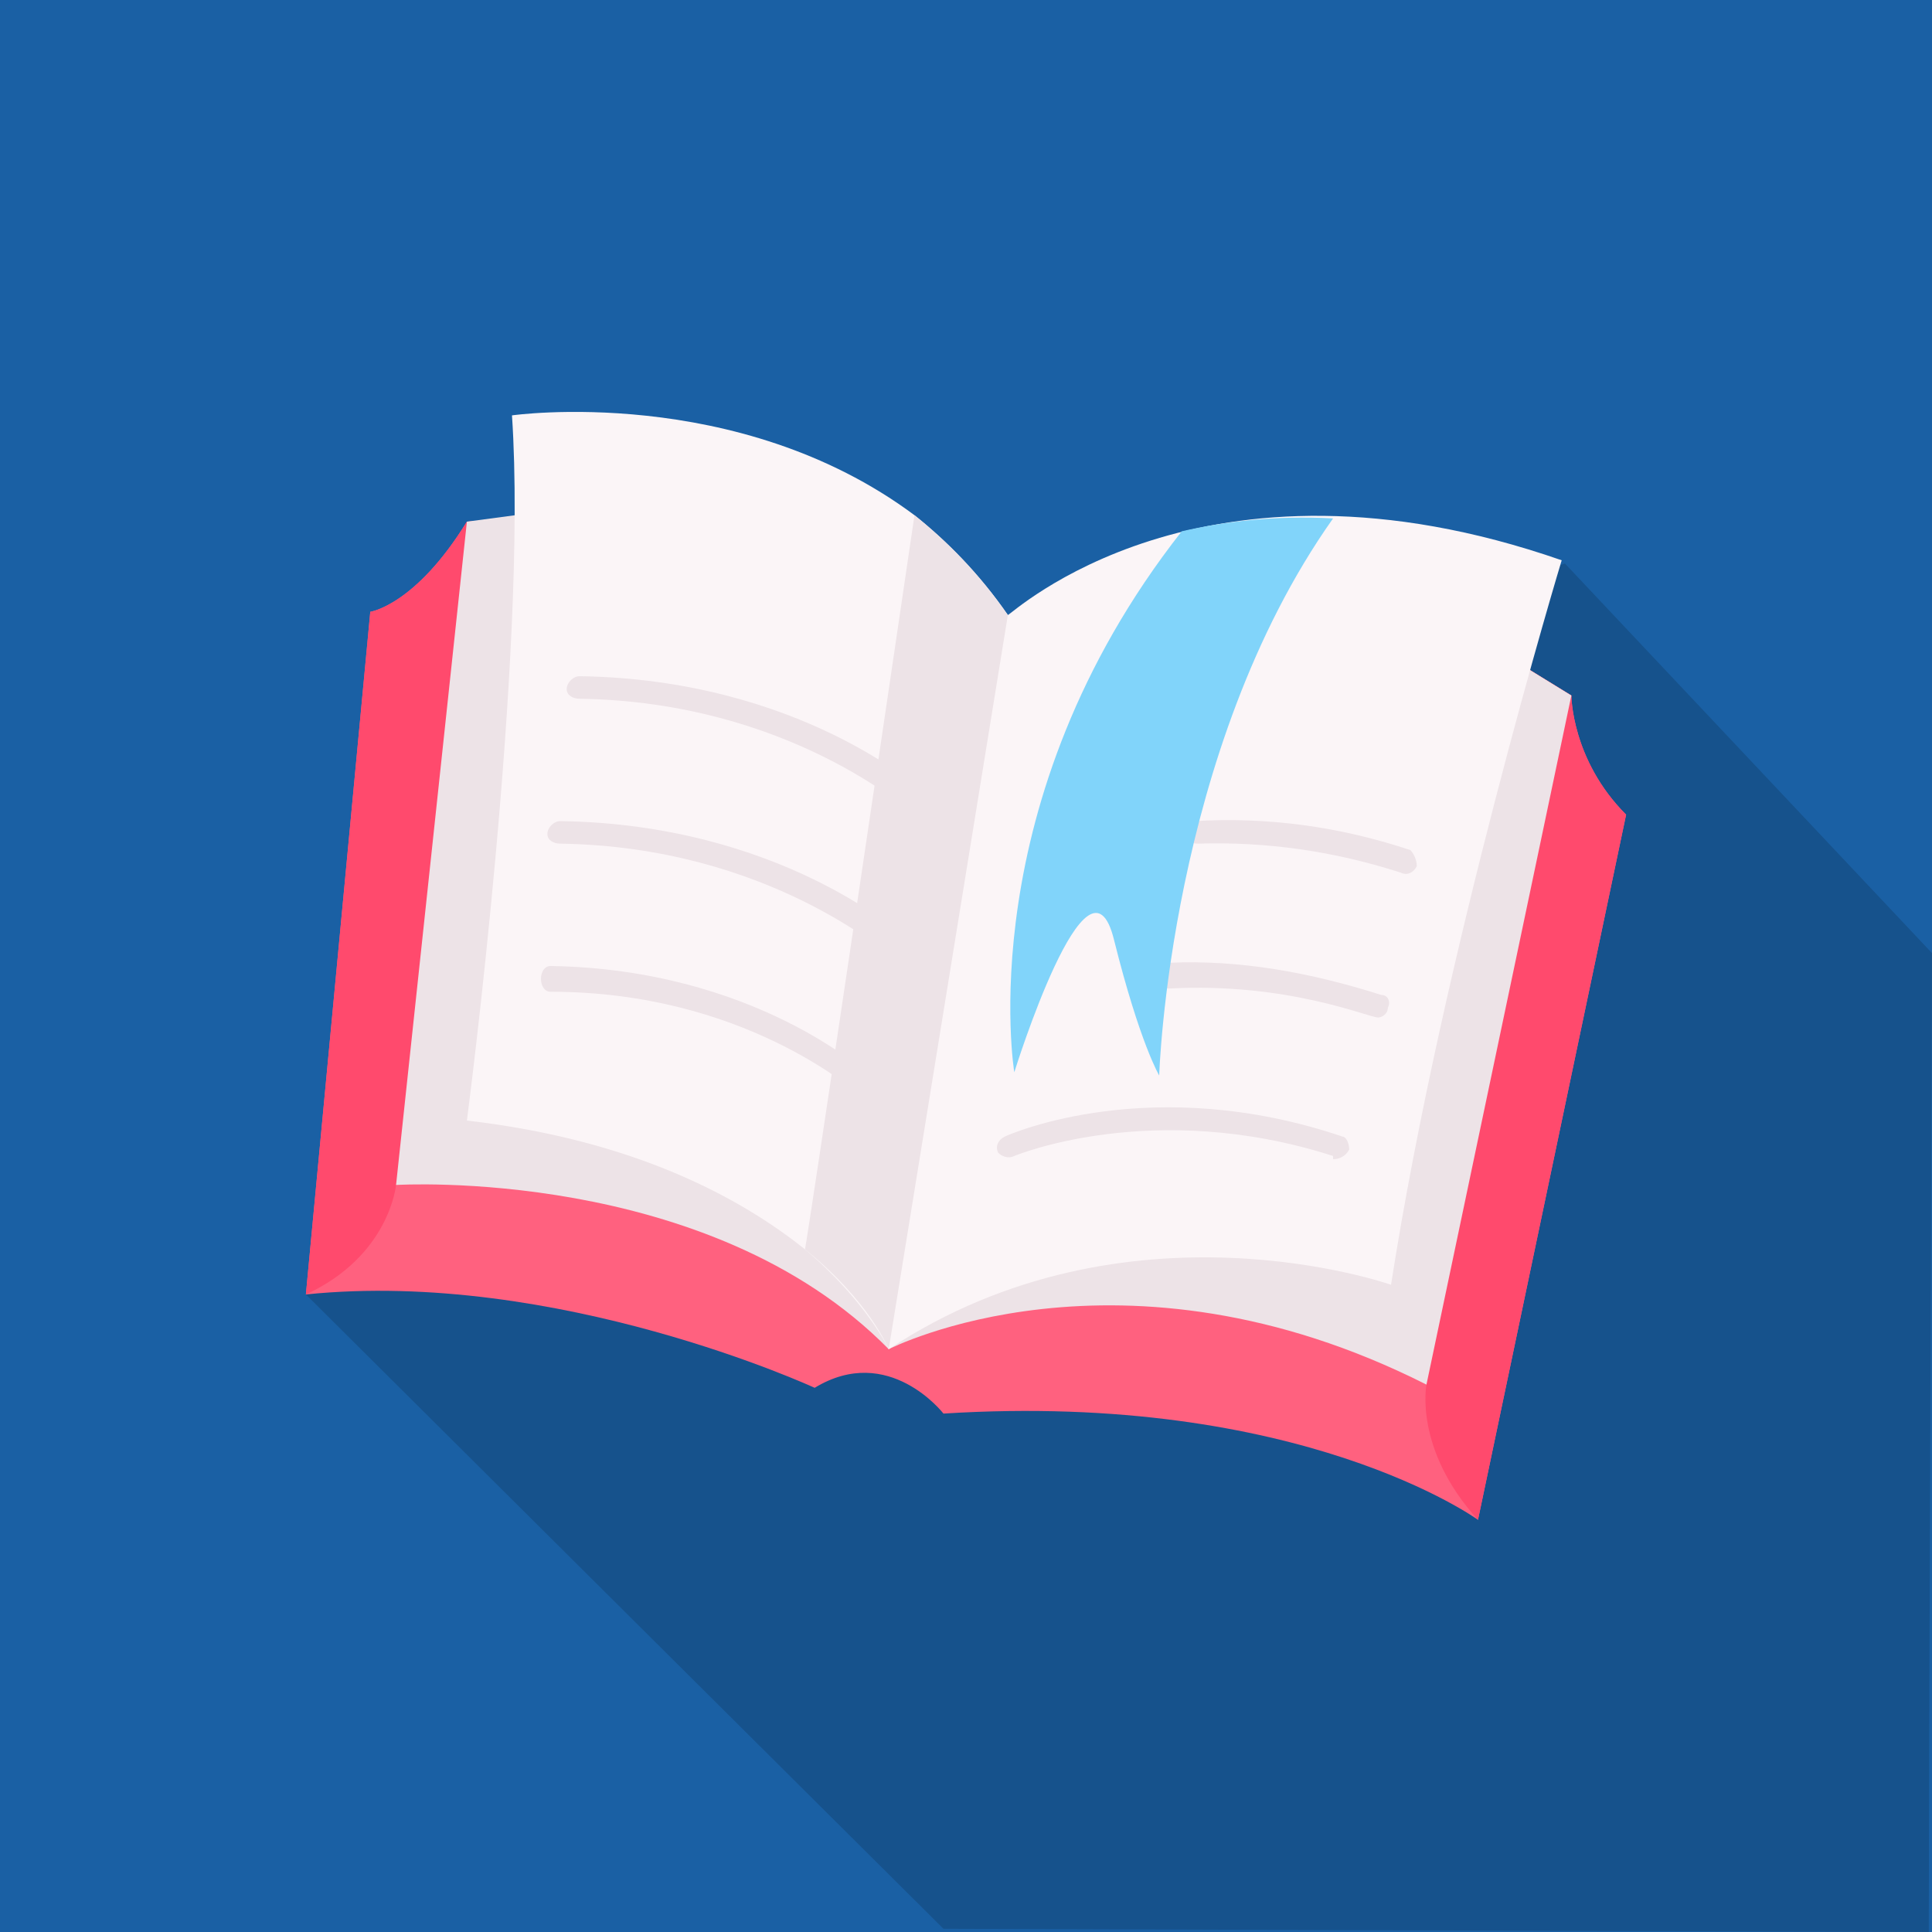
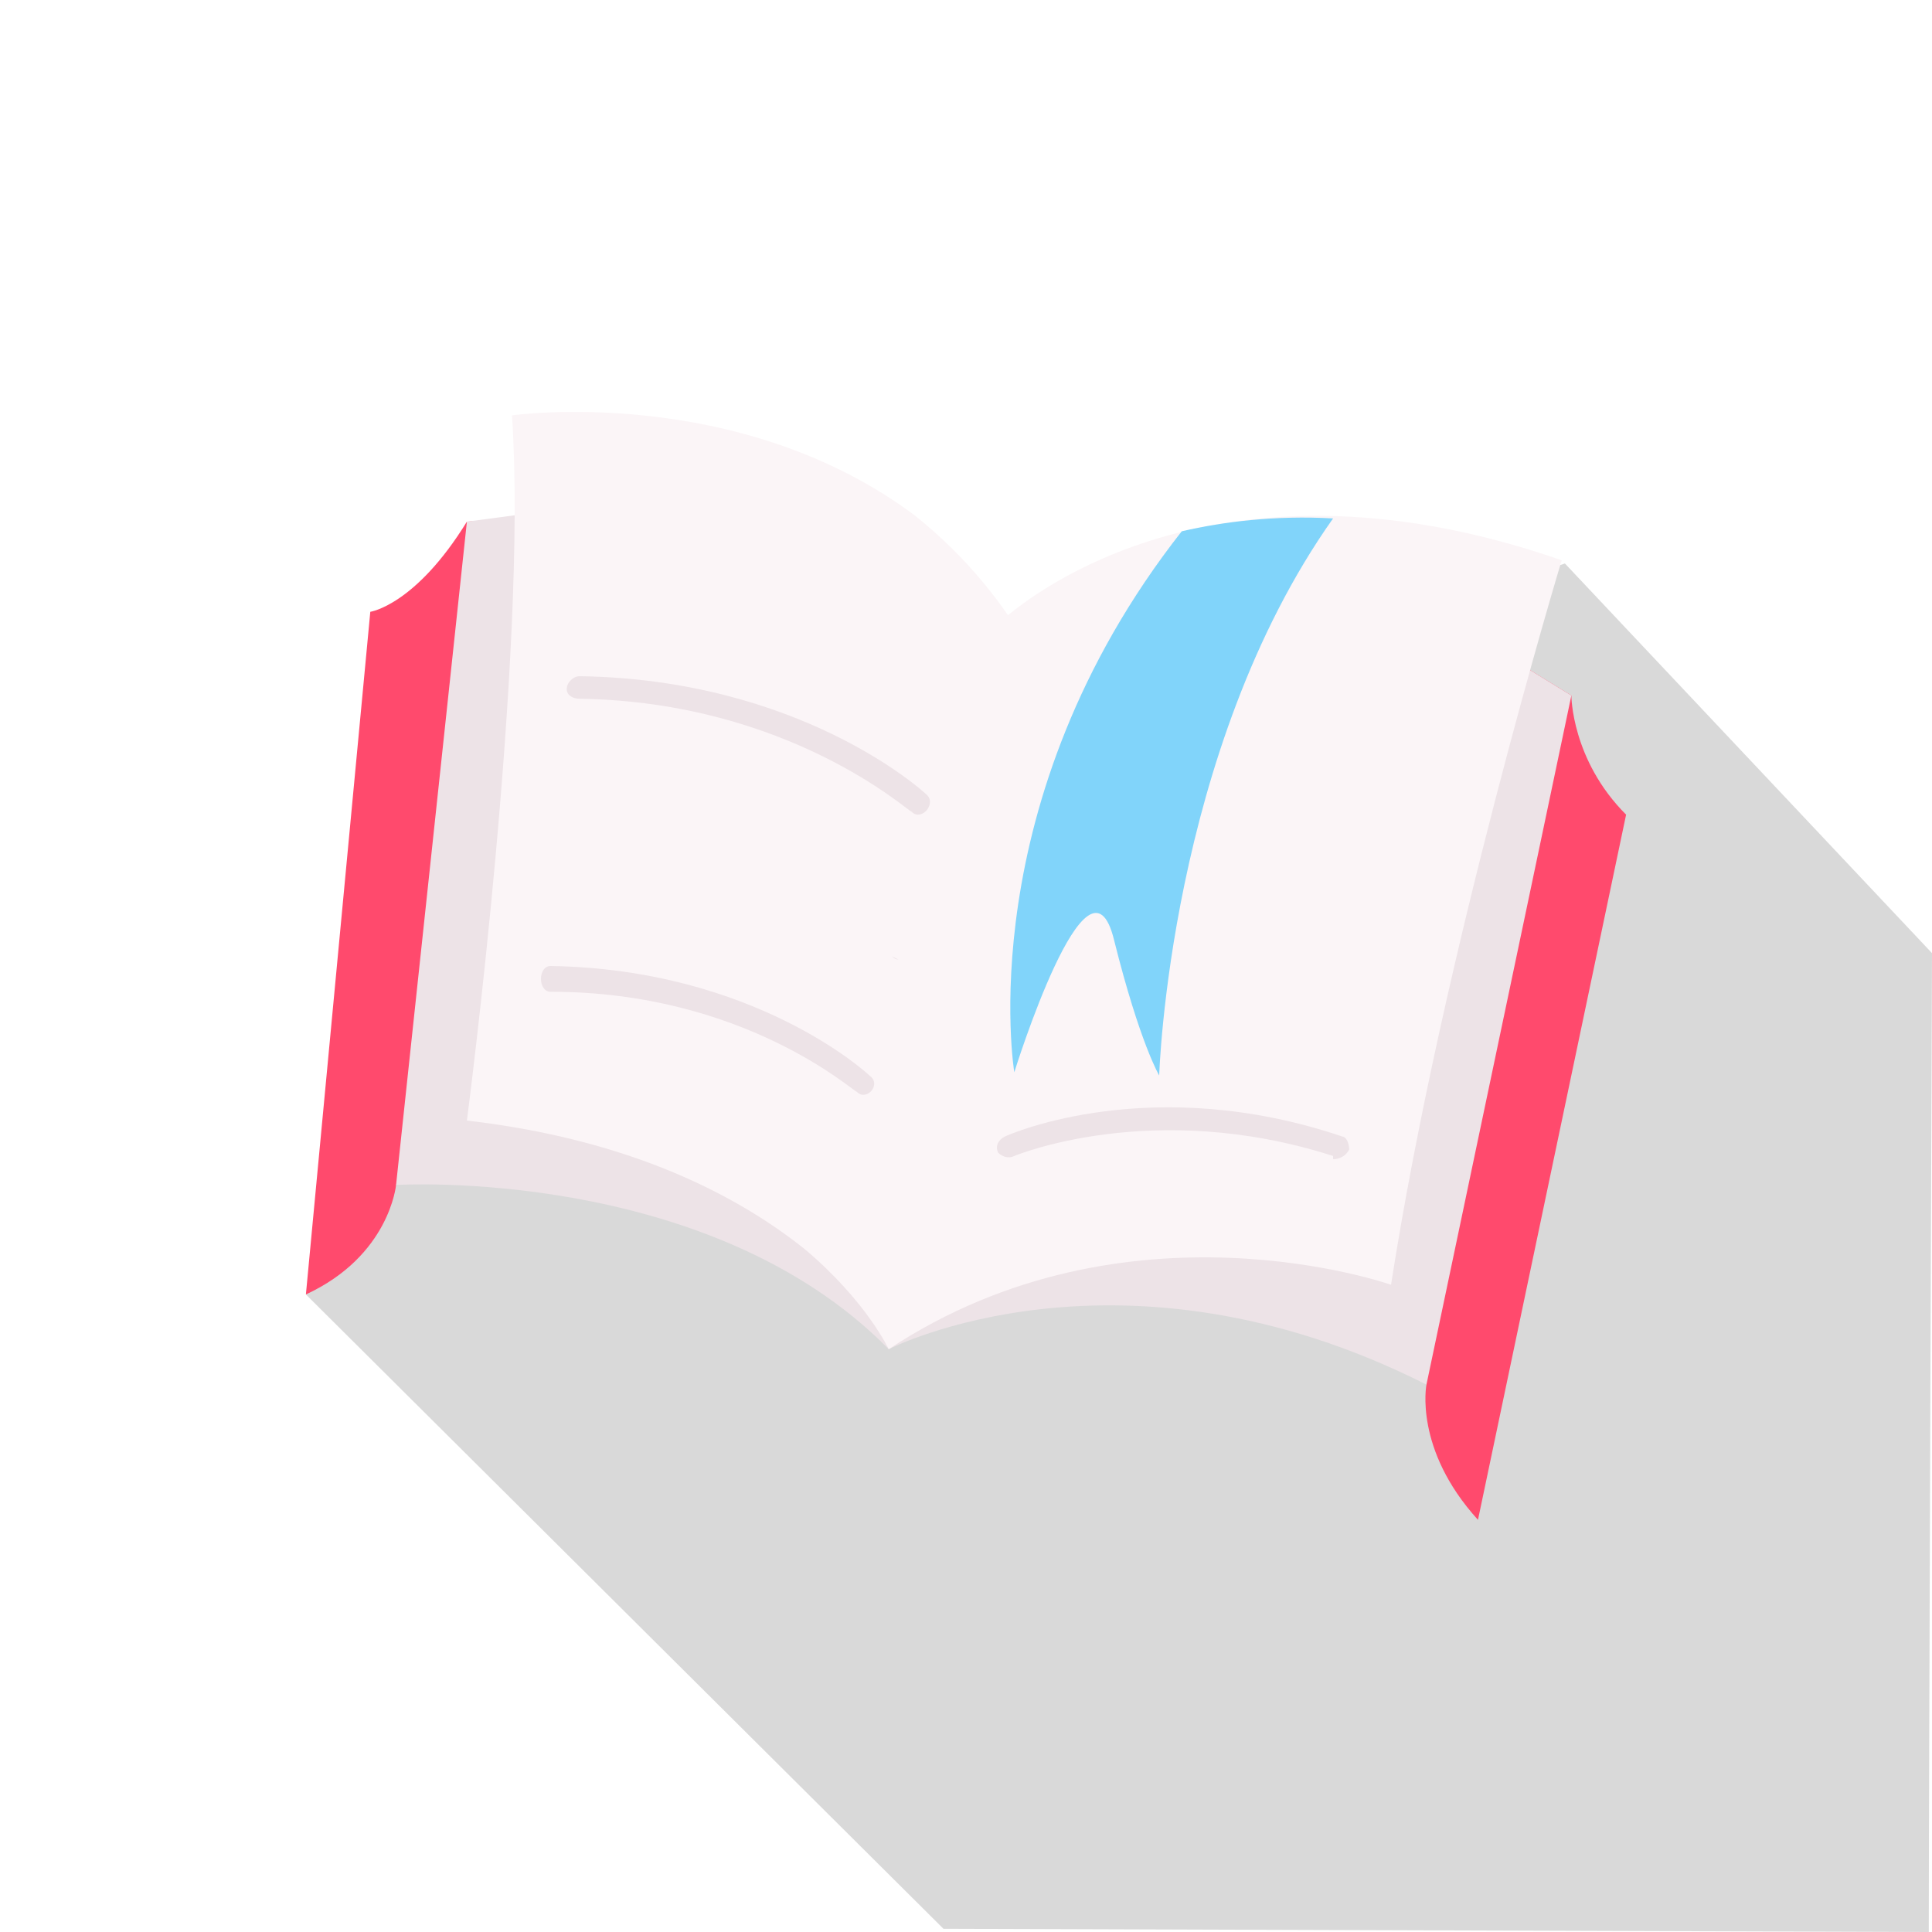
<svg xmlns="http://www.w3.org/2000/svg" version="1.2" viewBox="0 0 60 60" width="60" height="60">
  <style>.a{fill:#1a60a4}.b{fill:#ff617f}.c{fill:#ff4a6d}.d{fill:#ede3e7}.e{fill:#fbf5f7}.f{fill:#81d4fa}</style>
-   <path fill-rule="evenodd" class="a" d="m0 0h60v60h-60z" />
  <g style="opacity:.15">
    <path d="m48.6 17.5c0 0-11.5 3.9-13.5 2.5-2.5-2.5-4.4 3-4.9 3-0.2 0.3-16.8 5.6-15.6 6.6-1.2 2.2-4 9.5-5.1 10.6l19.8 19.7 30.6 0.1c0-4.4 0.1-30.4 0.1-30.4 0 0-11.4-12.1-11.4-12.1z" />
  </g>
-   <path class="b" d="m50.5 25.3l-4.6 21.9c0 0-5.5-4-16.6-3.3 0 0-1.7-2.2-4-0.8 0 0-8-3.7-15.8-2.9l2-21.2c0 0 1.4-0.2 3-2.8l1.5-0.1c1.8 0.2 12.8 1.9 14.4 2.1l1.1 2 1.3-1.6c14.9 2.2 12.3 1.8 14.7 2.2l1.3 0.8c0 0 0 2 1.7 3.7z" />
  <path class="c" d="m20.7 16.8l-8.4 20c0 0-0.2 2.2-2.8 3.4l2-21.2c0 0 1.4-0.2 3-2.8l1.5-0.1 4.7 0.7z" />
  <path class="c" d="m50.5 25.3l-4.6 21.9c-2-2.2-1.6-4.2-1.6-4.2 0 0-0.2-17.3 1.3-22.5l1.9 0.3 1.3 0.8c0 0 0 2 1.7 3.7z" />
  <path class="d" d="m48.8 21.6l-4.5 21.4c-9.5-4.8-16.7-1.1-16.7-1.1-5.6-5.7-15.3-5.1-15.3-5.1l2.2-20.6 1.5-0.2 13.4 2.1 2.1 3 1.8-2.4 14.2 2.1z" />
  <path class="e" d="m48.5 17.4c0 0-3.7 12.2-5.3 22.5 0 0-8.2-2.9-15.6 2 0 0-0.7-1.5-2.6-3.1-2-1.6-5.3-3.4-10.5-4 0 0 1.9-14.5 1.4-21.9 0 0 7-1 12.5 3.1 1 0.8 2 1.8 2.9 3.1 0.1 0 6-5.6 17.2-1.7z" />
-   <path class="d" d="m31.3 19.1l-3.7 22.8c0 0-0.6-1.5-2.6-3.1 0 0 0.1-0.4 3.4-22.8 1 0.8 2 1.8 2.9 3.1z" />
  <path class="d" d="m28.5 25.3q-0.1 0-0.2-0.1c-0.1 0-3.8-3.4-10.3-3.5-0.2 0-0.4-0.1-0.4-0.3 0-0.2 0.2-0.4 0.4-0.4 6.8 0.1 10.6 3.5 10.8 3.7 0.2 0.2 0 0.6-0.3 0.6z" />
-   <path class="d" d="m27.9 29.8q-0.1 0-0.2-0.1c-0.1 0-3.8-3.4-10.3-3.5-0.2 0-0.4-0.1-0.4-0.3 0-0.2 0.2-0.4 0.4-0.4 6.8 0.1 10.6 3.5 10.8 3.7 0.2 0.2 0 0.6-0.3 0.6z" />
+   <path class="d" d="m27.9 29.8q-0.1 0-0.2-0.1z" />
  <path class="d" d="m26.8 34q-0.1 0-0.2-0.1c-0.1 0-3.5-3.1-9.5-3.1-0.2 0-0.3-0.2-0.3-0.4 0-0.2 0.1-0.4 0.3-0.4 6.3 0.1 9.8 3.3 9.9 3.4 0.3 0.2 0.1 0.6-0.2 0.6z" />
-   <path class="d" d="m43.5 27.1q-3.1-1-6.3-0.9c-0.2 0-0.4-0.1-0.4-0.3 0-0.2 0.1-0.4 0.3-0.4q3.4-0.2 6.7 0.9c0.1 0.1 0.2 0.3 0.2 0.5-0.1 0.2-0.3 0.3-0.5 0.2z" />
-   <path class="d" d="m42.8 31.6c-0.3 0-2.8-1.1-6.5-0.9-0.2 0-0.4-0.2-0.4-0.4 0-0.2 0.2-0.3 0.4-0.4 2.2-0.1 4.4 0.3 6.6 1 0.2 0 0.3 0.2 0.2 0.4 0 0.2-0.2 0.3-0.3 0.3z" />
  <path class="d" d="m41.4 35.9c-5.6-1.8-9.9 0-9.9 0-0.2 0.1-0.4 0-0.5-0.1-0.1-0.2 0-0.4 0.2-0.5 0.2-0.1 4.6-2 10.5 0 0.1 0 0.2 0.2 0.2 0.4-0.1 0.2-0.3 0.3-0.5 0.3z" />
  <path class="f" d="m41.4 16.1c-5.1 7.2-5.4 17.3-5.4 17.3 0 0-0.6-1-1.4-4.2-0.8-3.3-3.1 4.1-3.1 4.1 0 0-1.4-8.4 5.2-16.8 1.3-0.3 2.9-0.5 4.7-0.4z" />
</svg>